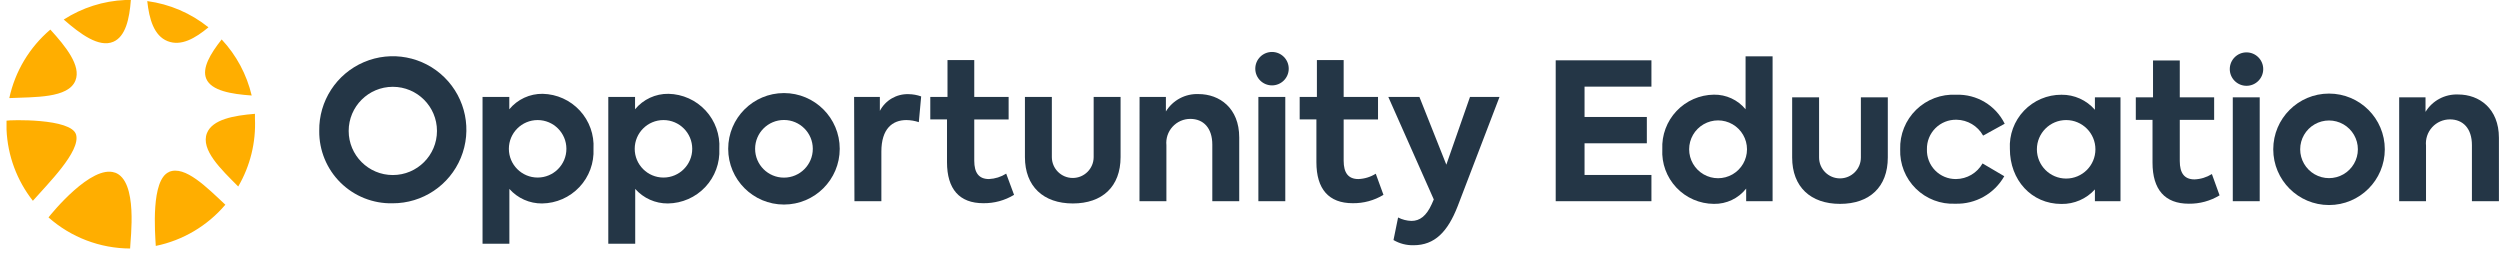
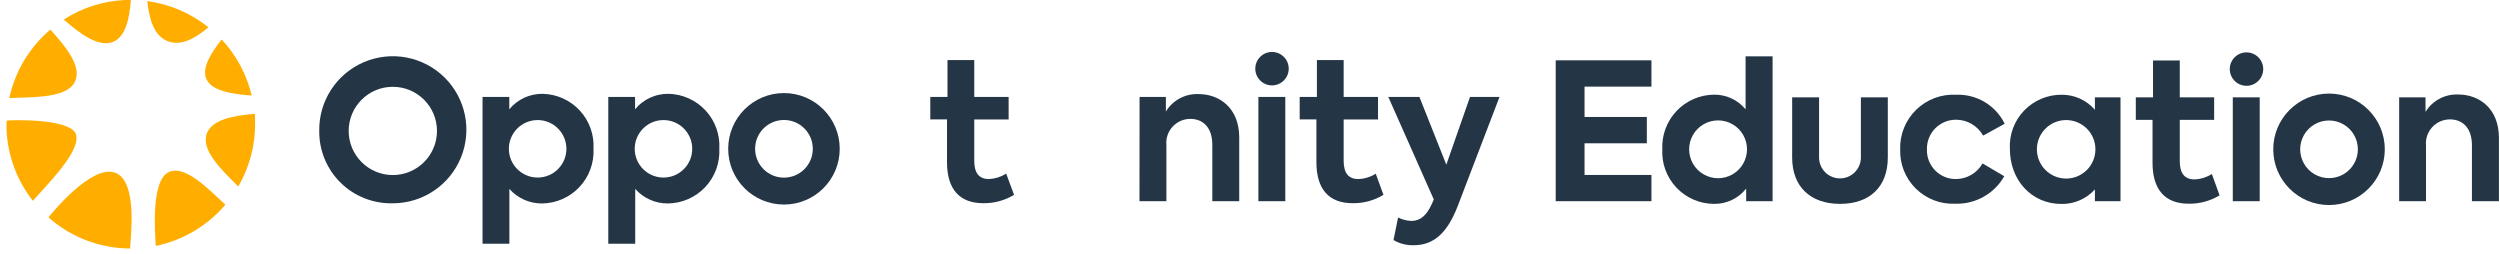
<svg xmlns="http://www.w3.org/2000/svg" width="246px" height="25px" viewBox="0 0 246 25" version="1.1">
  <title>BEC2E1EA-F4EA-45EE-998E-06A736B2C751</title>
  <g id="WS/FF-Sign-In-Sign-Up" stroke="none" stroke-width="1" fill="none" fill-rule="evenodd">
    <g id="2.0-Sign-In" transform="translate(-716, -682)" fill-rule="nonzero">
      <g id="Group-3" transform="translate(716.643, 682)">
        <path d="M19.655,7.754 C19.211,6.709 20.058,5.287 21.169,3.881 C22.618,5.431 23.636,7.333 24.123,9.398 C22.115,9.258 20.157,8.929 19.655,7.754 Z M10.506,4.111 C11.716,3.593 12.094,1.85 12.234,0 L11.675,0 C9.524,0.095 7.438,0.759 5.628,1.924 C7.265,3.355 9.1,4.711 10.506,4.111 Z M19.869,2.689 C18.135,1.295 16.052,0.402 13.847,0.107 C14.036,1.875 14.505,3.511 15.838,4.045 C17.171,4.58 18.561,3.774 19.869,2.689 Z M19.721,13.098 C19.079,14.742 21.112,16.658 22.798,18.352 C23.978,16.331 24.549,14.013 24.444,11.676 C24.444,11.511 24.444,11.355 24.444,11.199 C22.337,11.371 20.264,11.75 19.721,13.098 Z M6.845,13.254 C6.393,11.61 0.263,11.799 0,11.873 C0,12.169 0,12.465 0,12.761 C0.109,15.307 1.015,17.755 2.592,19.758 C4.04,18.105 7.298,14.907 6.845,13.254 Z M6.779,7.926 C7.364,6.479 5.825,4.572 4.311,2.911 C2.259,4.653 0.839,7.022 0.272,9.653 C2.764,9.538 6.08,9.678 6.779,7.926 Z M15.994,16.921 C14.192,17.694 14.612,22.891 14.686,24.198 C17.357,23.649 19.767,22.222 21.531,20.144 C19.713,18.442 17.557,16.247 15.994,16.913 L15.994,16.921 Z M10.663,16.987 C8.359,16.165 4.41,21.024 4.13,21.394 C6.346,23.355 9.201,24.442 12.16,24.453 C12.185,23.474 12.966,17.793 10.663,16.979 L10.663,16.987 Z" id="Shape" fill="#FFAE00" />
        <path d="M30.771,12.883 C30.724,9.944 32.461,7.269 35.165,6.114 C37.869,4.96 41.004,5.554 43.097,7.62 C45.19,9.685 45.824,12.81 44.703,15.527 C43.582,18.244 40.927,20.013 37.986,20.004 C36.075,20.048 34.227,19.315 32.867,17.973 C31.507,16.631 30.75,14.794 30.771,12.883 L30.771,12.883 Z M42.355,12.883 C42.355,10.485 40.41,8.542 38.011,8.542 C35.612,8.542 33.667,10.485 33.667,12.883 C33.667,15.281 35.612,17.224 38.011,17.224 C40.41,17.224 42.355,15.281 42.355,12.883 Z" id="Shape" fill="#243646" />
        <path d="M57.757,14.643 C57.826,16.033 57.326,17.393 56.371,18.407 C55.417,19.421 54.09,20.004 52.697,20.02 C51.468,20.031 50.294,19.509 49.48,18.589 L49.48,23.983 L46.839,23.983 L46.839,9.537 L49.472,9.537 L49.472,10.754 C50.28,9.773 51.491,9.213 52.762,9.232 C54.151,9.264 55.467,9.857 56.409,10.878 C57.351,11.898 57.837,13.257 57.757,14.643 Z M55.091,14.643 C55.091,13.081 53.824,11.814 52.261,11.814 C50.698,11.814 49.43,13.081 49.43,14.643 C49.43,16.205 50.698,17.471 52.261,17.471 C53.824,17.471 55.091,16.205 55.091,14.643 Z" id="Shape" fill="#243646" />
        <path d="M70.139,14.643 C70.208,16.033 69.708,17.393 68.754,18.407 C67.799,19.421 66.472,20.004 65.079,20.02 C63.85,20.031 62.677,19.509 61.862,18.589 L61.862,23.983 L59.213,23.983 L59.213,9.537 L61.846,9.537 L61.846,10.754 C62.654,9.773 63.865,9.213 65.137,9.232 C66.527,9.261 67.845,9.854 68.789,10.875 C69.732,11.895 70.22,13.256 70.139,14.643 Z M67.473,14.643 C67.473,13.081 66.206,11.814 64.643,11.814 C63.08,11.814 61.813,13.081 61.813,14.643 C61.813,16.205 63.08,17.471 64.643,17.471 C66.206,17.471 67.473,16.205 67.473,14.643 L67.473,14.643 Z" id="Shape" fill="#243646" />
        <path d="M71.011,14.643 C71.011,11.614 73.468,9.158 76.499,9.158 C79.529,9.158 81.986,11.614 81.986,14.643 C81.986,17.672 79.529,20.127 76.499,20.127 C73.468,20.127 71.011,17.672 71.011,14.643 L71.011,14.643 Z M79.337,14.643 C79.337,13.076 78.066,11.806 76.499,11.806 C74.931,11.806 73.66,13.076 73.66,14.643 C73.66,16.209 74.931,17.479 76.499,17.479 C78.066,17.479 79.337,16.209 79.337,14.643 L79.337,14.643 Z" id="Shape" fill="#243646" />
-         <path d="M83.401,9.537 L85.935,9.537 L85.935,10.91 C86.482,9.865 87.579,9.226 88.757,9.265 C89.181,9.269 89.601,9.344 90,9.487 L89.769,12.02 C89.376,11.89 88.966,11.82 88.552,11.814 C87.161,11.814 86.084,12.678 86.084,14.914 L86.084,19.798 L83.434,19.798 L83.401,9.537 Z" id="Path" fill="#243646" />
        <path d="M99.14,19.173 C98.228,19.726 97.179,20.011 96.113,19.995 C93.76,19.995 92.542,18.606 92.542,15.958 L92.542,11.748 L90.897,11.748 L90.897,9.537 L92.591,9.537 L92.591,5.911 L95.224,5.911 L95.224,9.537 L98.606,9.537 L98.606,11.757 L95.224,11.757 L95.224,15.818 C95.224,17.002 95.677,17.619 96.672,17.619 C97.274,17.591 97.858,17.407 98.367,17.085 L99.14,19.173 Z" id="Path" fill="#243646" />
-         <path d="M100.21,15.457 L100.21,9.537 L102.859,9.537 L102.859,15.457 C102.859,16.592 103.78,17.512 104.916,17.512 C106.052,17.512 106.973,16.592 106.973,15.457 L106.973,9.537 L109.622,9.537 L109.622,15.457 C109.622,18.367 107.82,20.02 104.924,20.02 C102.028,20.02 100.21,18.343 100.21,15.457 Z" id="Path" fill="#243646" />
        <path d="M111.49,9.537 L114.081,9.537 L114.081,10.967 C114.761,9.858 115.989,9.203 117.29,9.257 C119.355,9.257 121.297,10.63 121.297,13.524 L121.297,19.798 L118.648,19.798 L118.648,14.232 C118.648,12.587 117.767,11.699 116.484,11.699 C115.817,11.698 115.181,11.979 114.733,12.473 C114.284,12.966 114.066,13.626 114.131,14.289 L114.131,19.798 L111.482,19.798 L111.49,9.537 Z" id="Path" fill="#243646" />
        <path d="M122.877,6.758 C122.877,5.849 123.613,5.113 124.522,5.113 C125.431,5.113 126.168,5.849 126.168,6.758 C126.168,7.666 125.431,8.402 124.522,8.402 C123.613,8.402 122.877,7.666 122.877,6.758 L122.877,6.758 Z M123.181,19.798 L123.181,9.537 L125.83,9.537 L125.83,19.798 L123.181,19.798 Z" id="Shape" fill="#243646" />
        <path d="M135.489,19.173 C134.577,19.726 133.528,20.011 132.462,19.995 C130.108,19.995 128.891,18.606 128.891,15.958 L128.891,11.748 L127.245,11.748 L127.245,9.537 L128.94,9.537 L128.94,5.911 L131.573,5.911 L131.573,9.537 L134.954,9.537 L134.954,11.757 L131.573,11.757 L131.573,15.818 C131.573,17.002 132.025,17.619 133.021,17.619 C133.628,17.597 134.218,17.415 134.732,17.093 L135.489,19.173 Z" id="Path" fill="#243646" />
        <path d="M146.909,9.537 L142.795,20.283 C141.816,22.799 140.541,24.131 138.451,24.131 C137.758,24.147 137.075,23.971 136.477,23.621 L136.929,21.401 C137.337,21.61 137.787,21.725 138.245,21.738 C139.068,21.738 139.71,21.253 140.236,20.094 L140.442,19.625 L135.966,9.537 L139.027,9.537 L141.676,16.205 L144.005,9.537 L146.909,9.537 Z" id="Path" fill="#243646" />
        <polygon id="Path" fill="#243646" points="152.438 5.935 161.858 5.935 161.858 8.525 155.276 8.525 155.276 11.51 161.406 11.51 161.406 14.1 155.276 14.1 155.276 17.216 161.858 17.216 161.858 19.798 152.438 19.798" />
        <path d="M173.78,5.541 L173.78,19.798 L171.18,19.798 L171.18,18.556 C170.415,19.527 169.24,20.084 168.004,20.061 C166.606,20.054 165.272,19.475 164.313,18.459 C163.354,17.443 162.853,16.079 162.928,14.684 C162.865,13.293 163.37,11.936 164.327,10.924 C165.284,9.912 166.611,9.331 168.004,9.315 C169.208,9.295 170.356,9.825 171.122,10.754 L171.122,5.541 L173.78,5.541 Z M171.262,14.692 C171.262,13.676 170.719,12.736 169.839,12.228 C168.958,11.72 167.873,11.72 166.992,12.228 C166.111,12.736 165.569,13.676 165.569,14.692 C165.569,15.708 166.111,16.648 166.992,17.156 C167.873,17.664 168.958,17.664 169.839,17.156 C170.719,16.648 171.262,15.708 171.262,14.692 L171.262,14.692 Z" id="Shape" fill="#243646" />
        <path d="M175.705,15.498 L175.705,9.578 L178.354,9.578 L178.354,15.498 C178.354,16.633 179.275,17.553 180.411,17.553 C181.547,17.553 182.468,16.633 182.468,15.498 L182.468,9.578 L185.117,9.578 L185.117,15.498 C185.117,18.408 183.315,20.061 180.419,20.061 C177.523,20.061 175.705,18.392 175.705,15.498 Z" id="Path" fill="#243646" />
        <path d="M186.335,14.692 C186.291,13.232 186.862,11.82 187.908,10.8 C188.954,9.78 190.379,9.244 191.839,9.323 C193.856,9.247 195.73,10.365 196.619,12.176 L194.496,13.344 C193.965,12.394 192.968,11.799 191.88,11.781 C191.102,11.763 190.351,12.064 189.8,12.614 C189.25,13.164 188.949,13.915 188.967,14.692 C188.941,15.463 189.23,16.212 189.769,16.765 C190.308,17.318 191.05,17.626 191.822,17.619 C192.907,17.612 193.905,17.025 194.439,16.082 L196.578,17.34 C195.599,19.063 193.747,20.105 191.765,20.045 C190.317,20.114 188.907,19.576 187.875,18.559 C186.843,17.542 186.285,16.139 186.335,14.692 L186.335,14.692 Z" id="Path" fill="#243646" />
        <path d="M208.014,9.578 L208.014,19.798 L205.496,19.798 L205.496,18.639 C204.657,19.567 203.457,20.089 202.205,20.069 C199.235,20.069 197.129,17.701 197.129,14.659 C197.052,13.267 197.553,11.906 198.514,10.895 C199.475,9.885 200.811,9.316 202.205,9.323 C203.467,9.308 204.671,9.85 205.496,10.803 L205.496,9.578 L208.014,9.578 Z M205.546,14.692 C205.546,13.103 204.257,11.814 202.666,11.814 C201.076,11.814 199.787,13.103 199.787,14.692 C199.787,16.281 201.076,17.57 202.666,17.57 C204.257,17.57 205.546,16.281 205.546,14.692 L205.546,14.692 Z" id="Shape" fill="#243646" />
        <path d="M217.763,19.222 C216.851,19.775 215.802,20.06 214.736,20.045 C212.383,20.045 211.165,18.655 211.165,16.008 L211.165,11.798 L209.52,11.798 L209.52,9.578 L211.214,9.578 L211.214,5.952 L213.847,5.952 L213.847,9.578 L217.229,9.578 L217.229,11.798 L213.847,11.798 L213.847,15.851 C213.847,17.035 214.3,17.652 215.295,17.652 C215.902,17.63 216.492,17.448 217.007,17.126 L217.763,19.222 Z" id="Path" fill="#243646" />
        <path d="M218.767,6.799 C218.767,5.89 219.504,5.154 220.413,5.154 C221.321,5.154 222.058,5.89 222.058,6.799 C222.058,7.707 221.321,8.443 220.413,8.443 C219.504,8.443 218.767,7.707 218.767,6.799 L218.767,6.799 Z M219.063,19.798 L219.063,9.578 L221.713,9.578 L221.713,19.798 L219.063,19.798 Z" id="Shape" fill="#243646" />
        <path d="M223.045,14.692 C223.045,11.663 225.502,9.208 228.533,9.208 C231.564,9.208 234.021,11.663 234.021,14.692 C234.021,17.721 231.564,20.176 228.533,20.176 C225.502,20.176 223.045,17.721 223.045,14.692 L223.045,14.692 Z M231.372,14.692 C231.372,13.679 230.831,12.742 229.952,12.235 C229.074,11.729 227.992,11.729 227.114,12.235 C226.236,12.742 225.695,13.679 225.695,14.692 C225.695,15.705 226.236,16.642 227.114,17.149 C227.992,17.655 229.074,17.655 229.952,17.149 C230.831,16.642 231.372,15.705 231.372,14.692 L231.372,14.692 Z" id="Shape" fill="#243646" />
        <path d="M235.436,9.578 L238.028,9.578 L238.028,11.008 C238.709,9.896 239.941,9.241 241.245,9.298 C243.31,9.298 245.251,10.671 245.251,13.566 L245.251,19.798 L242.594,19.798 L242.594,14.281 C242.594,12.636 241.714,11.748 240.43,11.748 C239.763,11.748 239.127,12.029 238.679,12.522 C238.231,13.015 238.012,13.675 238.077,14.338 L238.077,19.798 L235.436,19.798 L235.436,9.578 Z" id="Path" fill="#243646" />
      </g>
    </g>
  </g>
</svg>